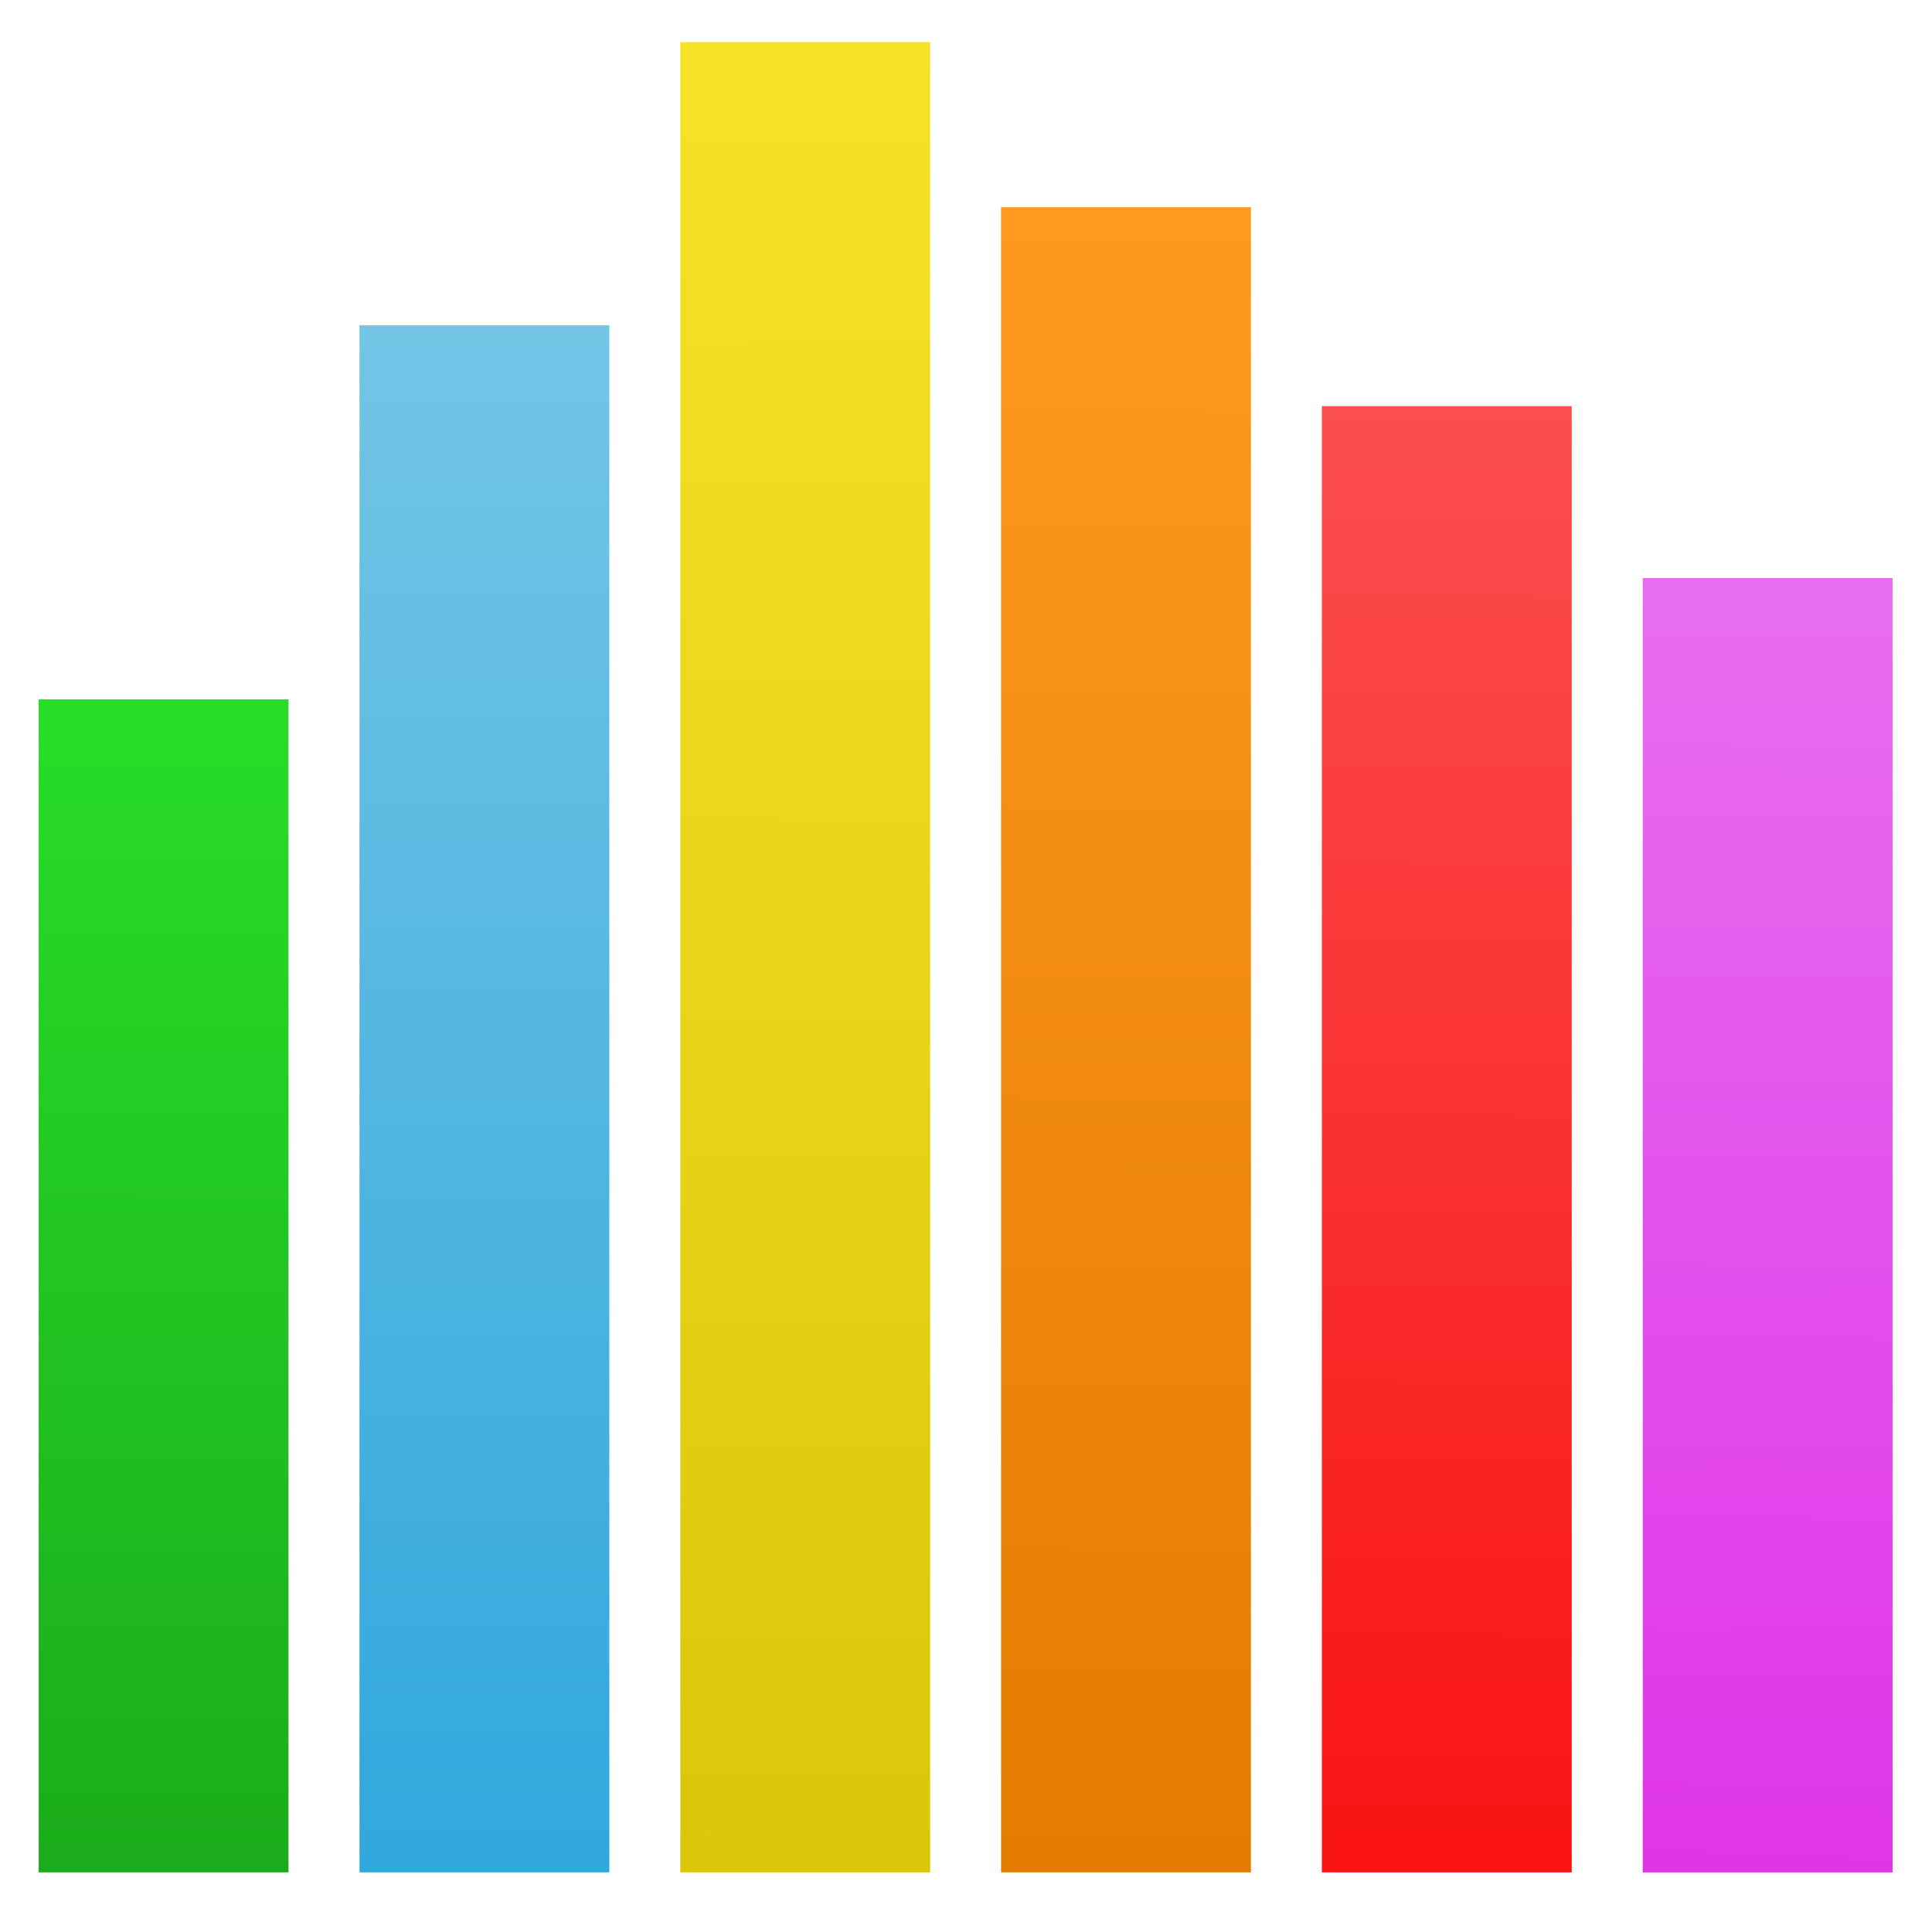
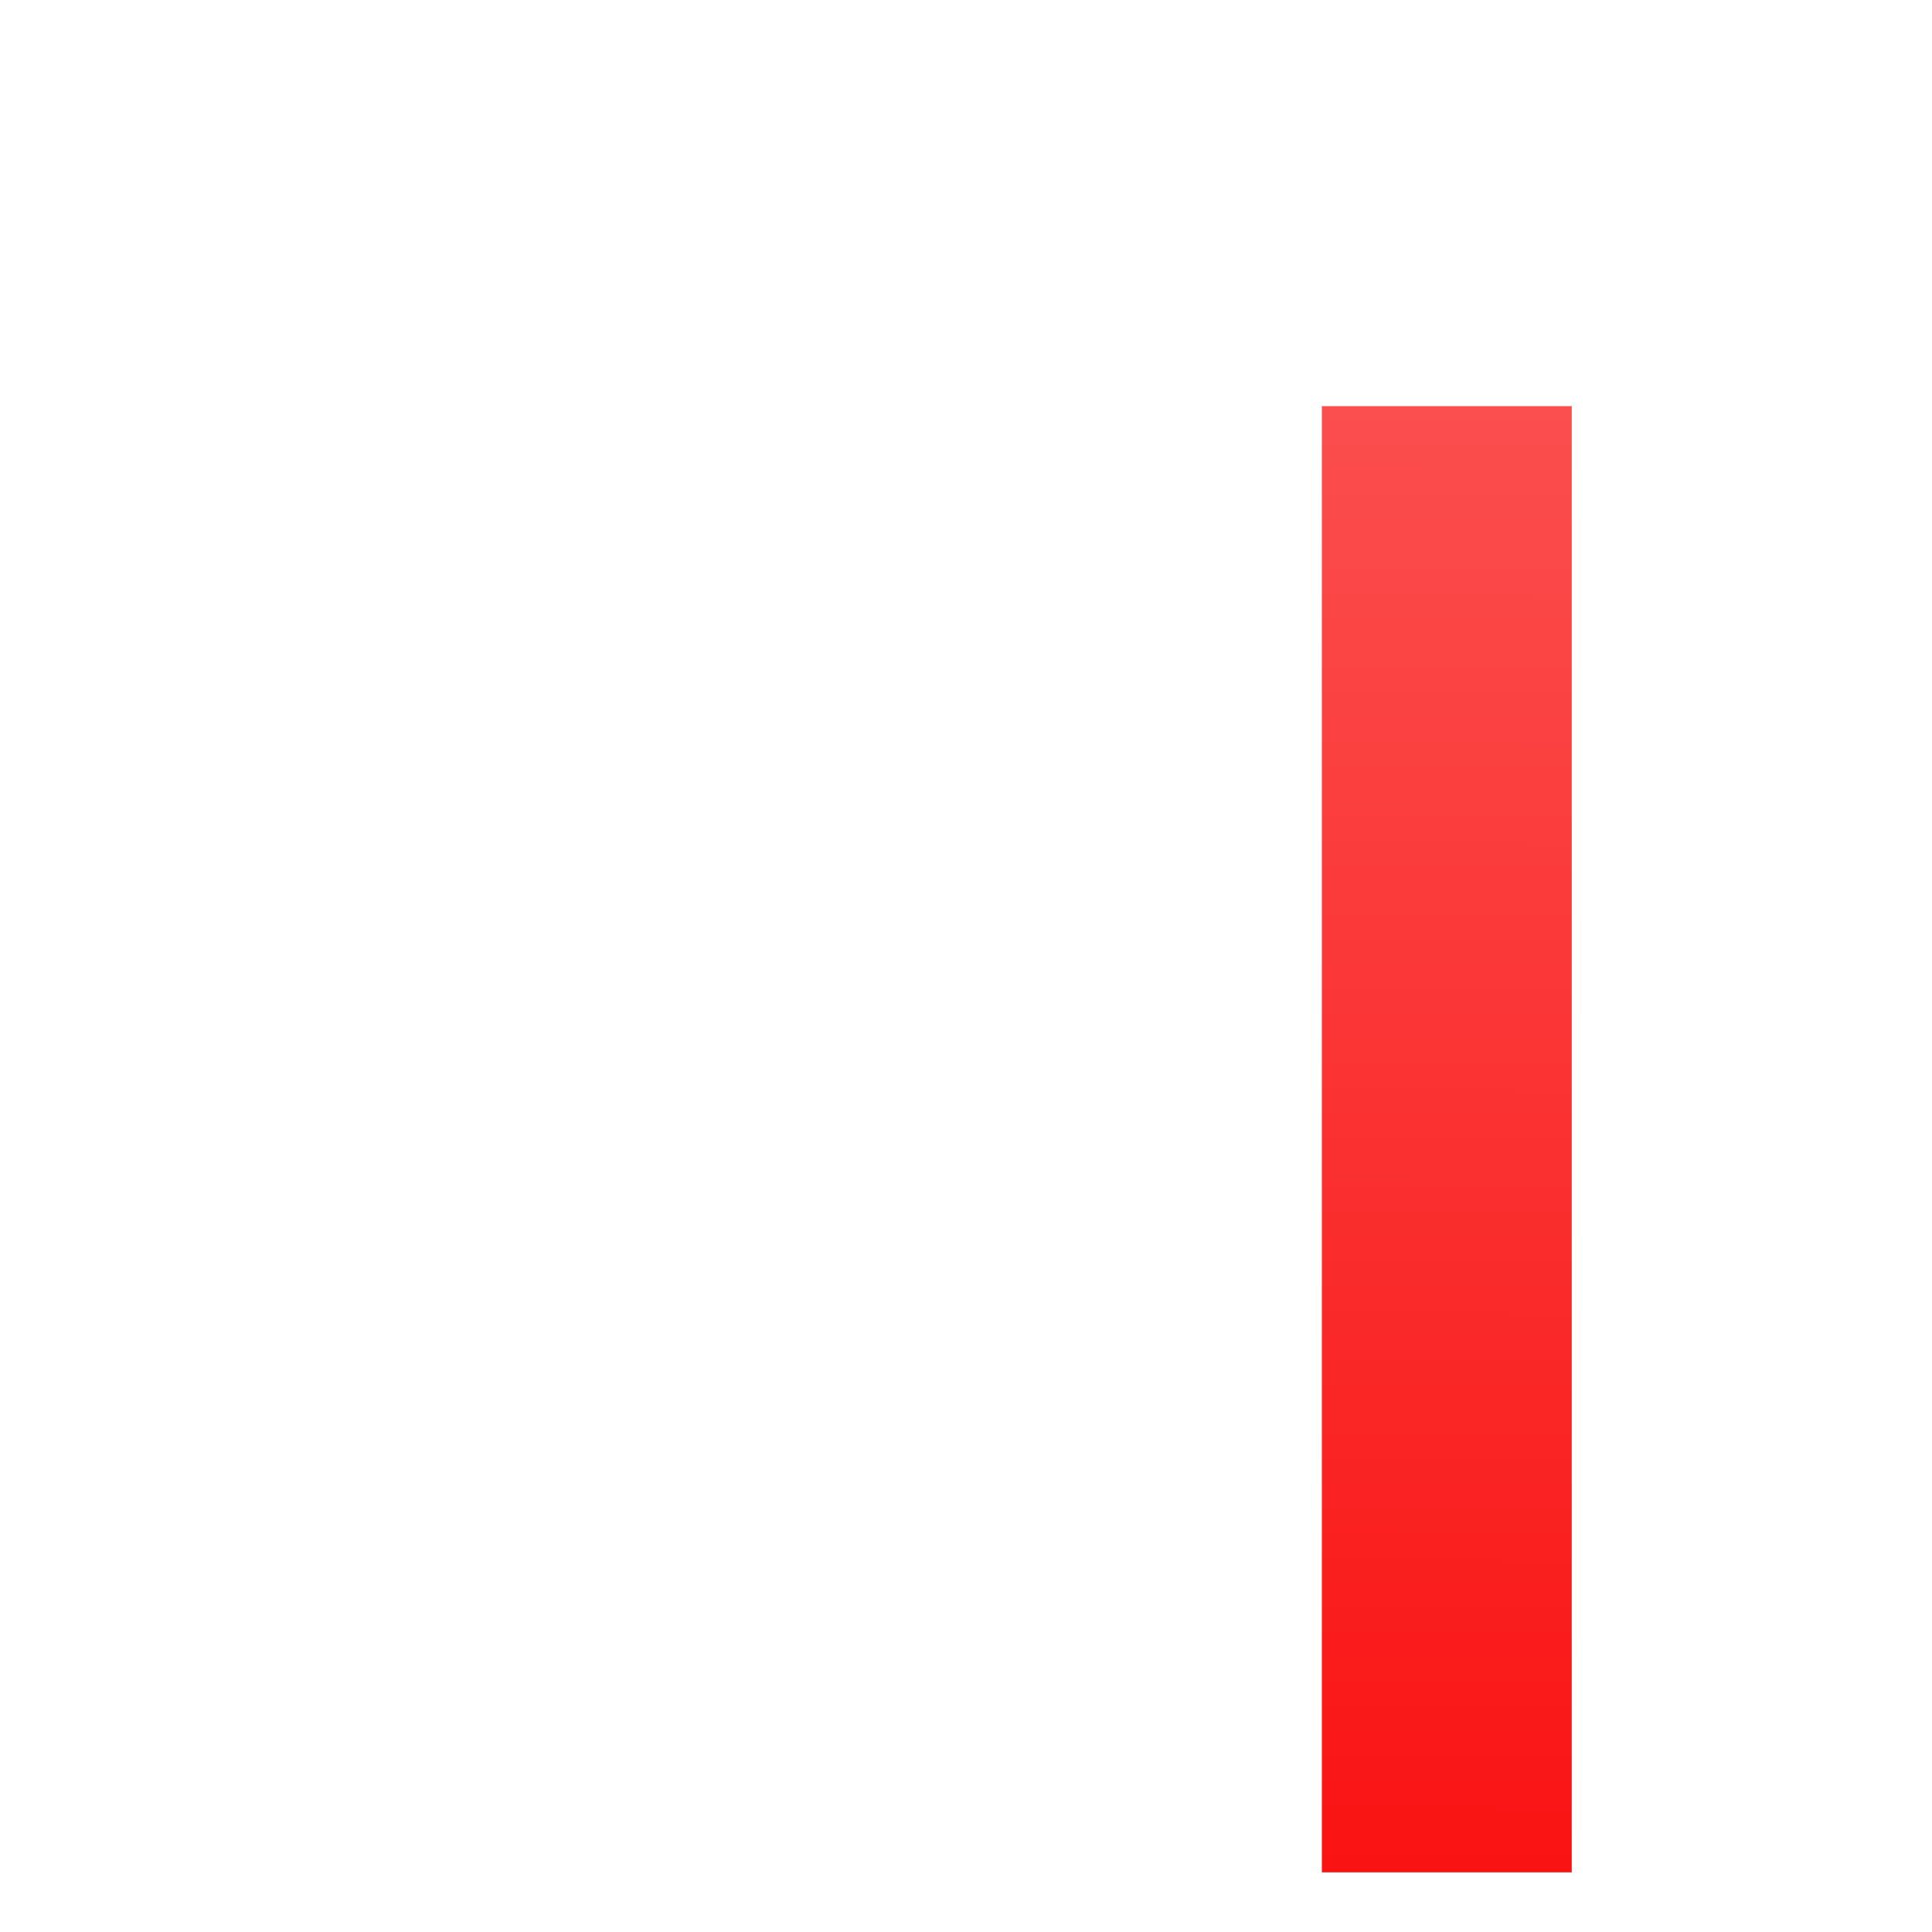
<svg xmlns="http://www.w3.org/2000/svg" xmlns:ns1="http://www.inkscape.org/namespaces/inkscape" xmlns:ns2="http://sodipodi.sourceforge.net/DTD/sodipodi-0.dtd" xmlns:xlink="http://www.w3.org/1999/xlink" width="100" height="100" viewBox="0 0 26.458 26.458" version="1.1" id="svg8" ns1:version="0.92.4 5da689c313, 2019-01-14" ns2:docname="statistiques.svg">
  <defs id="defs2">
    <linearGradient ns1:collect="always" id="linearGradient4594">
      <stop style="stop-color:#df35e9;stop-opacity:1" offset="0" id="stop4590" />
      <stop style="stop-color:#e86eef;stop-opacity:1" offset="1" id="stop4592" />
    </linearGradient>
    <linearGradient ns1:collect="always" id="linearGradient4586">
      <stop style="stop-color:#fa1313;stop-opacity:1" offset="0" id="stop4582" />
      <stop style="stop-color:#fb4e4e;stop-opacity:1" offset="1" id="stop4584" />
    </linearGradient>
    <linearGradient ns1:collect="always" id="linearGradient4578">
      <stop style="stop-color:#e47c00;stop-opacity:1" offset="0" id="stop4574" />
      <stop style="stop-color:#ff9920;stop-opacity:1" offset="1" id="stop4576" />
    </linearGradient>
    <linearGradient ns1:collect="always" id="linearGradient4570">
      <stop style="stop-color:#dbc709;stop-opacity:1" offset="0" id="stop4566" />
      <stop style="stop-color:#f6e329;stop-opacity:1" offset="1" id="stop4568" />
    </linearGradient>
    <linearGradient ns1:collect="always" id="linearGradient4562">
      <stop style="stop-color:#31a8dd;stop-opacity:1" offset="0" id="stop4558" />
      <stop style="stop-color:#73c5e5;stop-opacity:1" offset="1" id="stop4560" />
    </linearGradient>
    <linearGradient ns1:collect="always" id="linearGradient4554">
      <stop style="stop-color:#1bac1b;stop-opacity:1" offset="0" id="stop4550" />
      <stop style="stop-color:#28dd28;stop-opacity:1" offset="1" id="stop4552" />
    </linearGradient>
    <linearGradient ns1:collect="always" xlink:href="#linearGradient4554" id="linearGradient4556" x1="2.032" y1="296.646" x2="2.038" y2="280.204" gradientUnits="userSpaceOnUse" />
    <linearGradient ns1:collect="always" xlink:href="#linearGradient4562" id="linearGradient4564" x1="6.339" y1="296.48" x2="6.345" y2="274.841" gradientUnits="userSpaceOnUse" />
    <linearGradient ns1:collect="always" xlink:href="#linearGradient4570" id="linearGradient4572" x1="11.025" y1="296.527" x2="11.078" y2="270.872" gradientUnits="userSpaceOnUse" />
    <linearGradient ns1:collect="always" xlink:href="#linearGradient4578" id="linearGradient4580" x1="15.522" y1="296.504" x2="15.622" y2="273.306" gradientUnits="userSpaceOnUse" />
    <linearGradient ns1:collect="always" xlink:href="#linearGradient4586" id="linearGradient4588" x1="20.019" y1="296.527" x2="20.166" y2="276.07" gradientUnits="userSpaceOnUse" />
    <linearGradient ns1:collect="always" xlink:href="#linearGradient4594" id="linearGradient4596" x1="24.468" y1="296.504" x2="24.663" y2="278.455" gradientUnits="userSpaceOnUse" />
  </defs>
  <ns2:namedview id="base" pagecolor="#ffffff" bordercolor="#666666" borderopacity="1.0" ns1:pageopacity="0.0" ns1:pageshadow="2" ns1:zoom="5.6" ns1:cx="38.102394" ns1:cy="47.707624" ns1:document-units="px" ns1:current-layer="layer1" showgrid="false" units="px" ns1:showpageshadow="false" ns1:window-width="1918" ns1:window-height="1006" ns1:window-x="0" ns1:window-y="0" ns1:window-maximized="1" ns1:snap-center="true" />
  <g ns1:label="Calque 1" ns1:groupmode="layer" id="layer1" transform="translate(0,-270.542)">
    <g id="g4604" transform="matrix(0.977,0,0,0.977,0.299,6.407)">
-       <rect y="280.156" x="0.236" height="16.442" width="3.502" id="rect4521" style="opacity:1;fill:url(#linearGradient4556);fill-opacity:1;stroke:none;stroke-width:0.591;stroke-linecap:round;stroke-linejoin:round;stroke-miterlimit:4;stroke-dasharray:none;stroke-dashoffset:0;stroke-opacity:1;paint-order:normal" />
-       <rect y="274.912" x="4.733" height="21.686" width="3.502" id="rect4523" style="opacity:1;fill:url(#linearGradient4564);fill-opacity:1;stroke:none;stroke-width:0.678;stroke-linecap:round;stroke-linejoin:round;stroke-miterlimit:4;stroke-dasharray:none;stroke-dashoffset:0;stroke-opacity:1;paint-order:normal" />
-       <rect y="270.943" x="9.23" height="25.655" width="3.502" id="rect4525" style="opacity:1;fill:url(#linearGradient4572);fill-opacity:1;stroke:none;stroke-width:0.738;stroke-linecap:round;stroke-linejoin:round;stroke-miterlimit:4;stroke-dasharray:none;stroke-dashoffset:0;stroke-opacity:1;paint-order:normal" />
-       <rect y="273.258" x="13.726" height="23.34" width="3.502" id="rect4527" style="opacity:1;fill:url(#linearGradient4580);fill-opacity:1;stroke:none;stroke-width:0.704;stroke-linecap:round;stroke-linejoin:round;stroke-miterlimit:4;stroke-dasharray:none;stroke-dashoffset:0;stroke-opacity:1;paint-order:normal" />
      <rect y="276.046" x="18.223" height="20.552" width="3.502" id="rect4529" style="opacity:1;fill:url(#linearGradient4588);fill-opacity:1;stroke:none;stroke-width:0.66;stroke-linecap:round;stroke-linejoin:round;stroke-miterlimit:4;stroke-dasharray:none;stroke-dashoffset:0;stroke-opacity:1;paint-order:normal" />
-       <rect style="opacity:1;fill:url(#linearGradient4596);fill-opacity:1;stroke:none;stroke-width:0.62;stroke-linecap:round;stroke-linejoin:round;stroke-miterlimit:4;stroke-dasharray:none;stroke-dashoffset:0;stroke-opacity:1;paint-order:normal" id="rect4517" width="3.502" height="18.143" x="22.72" y="278.456" />
    </g>
  </g>
</svg>